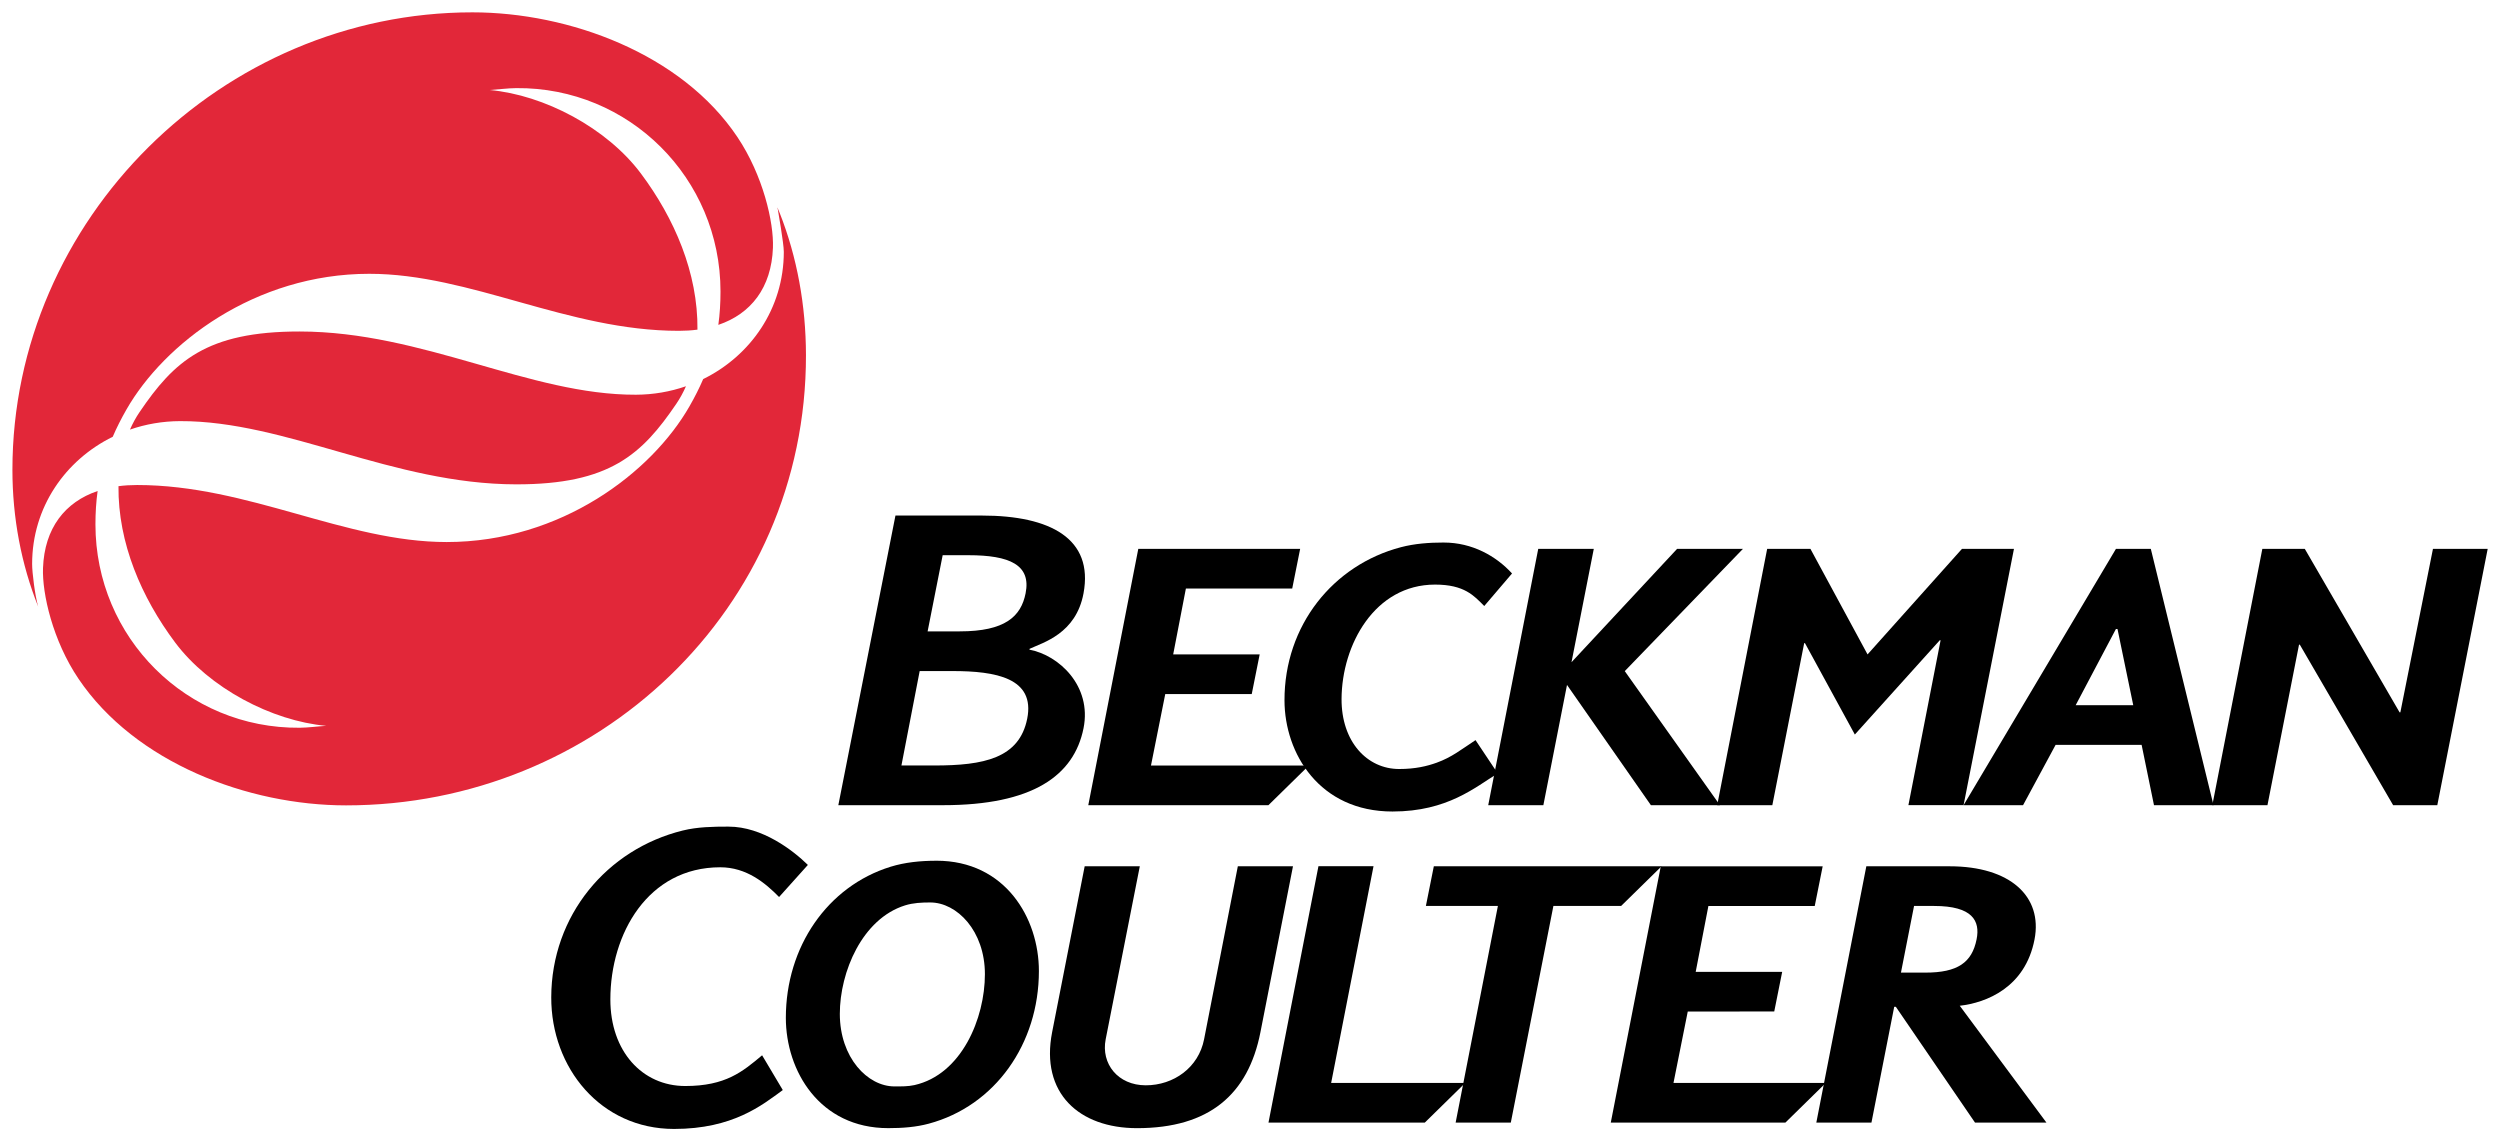
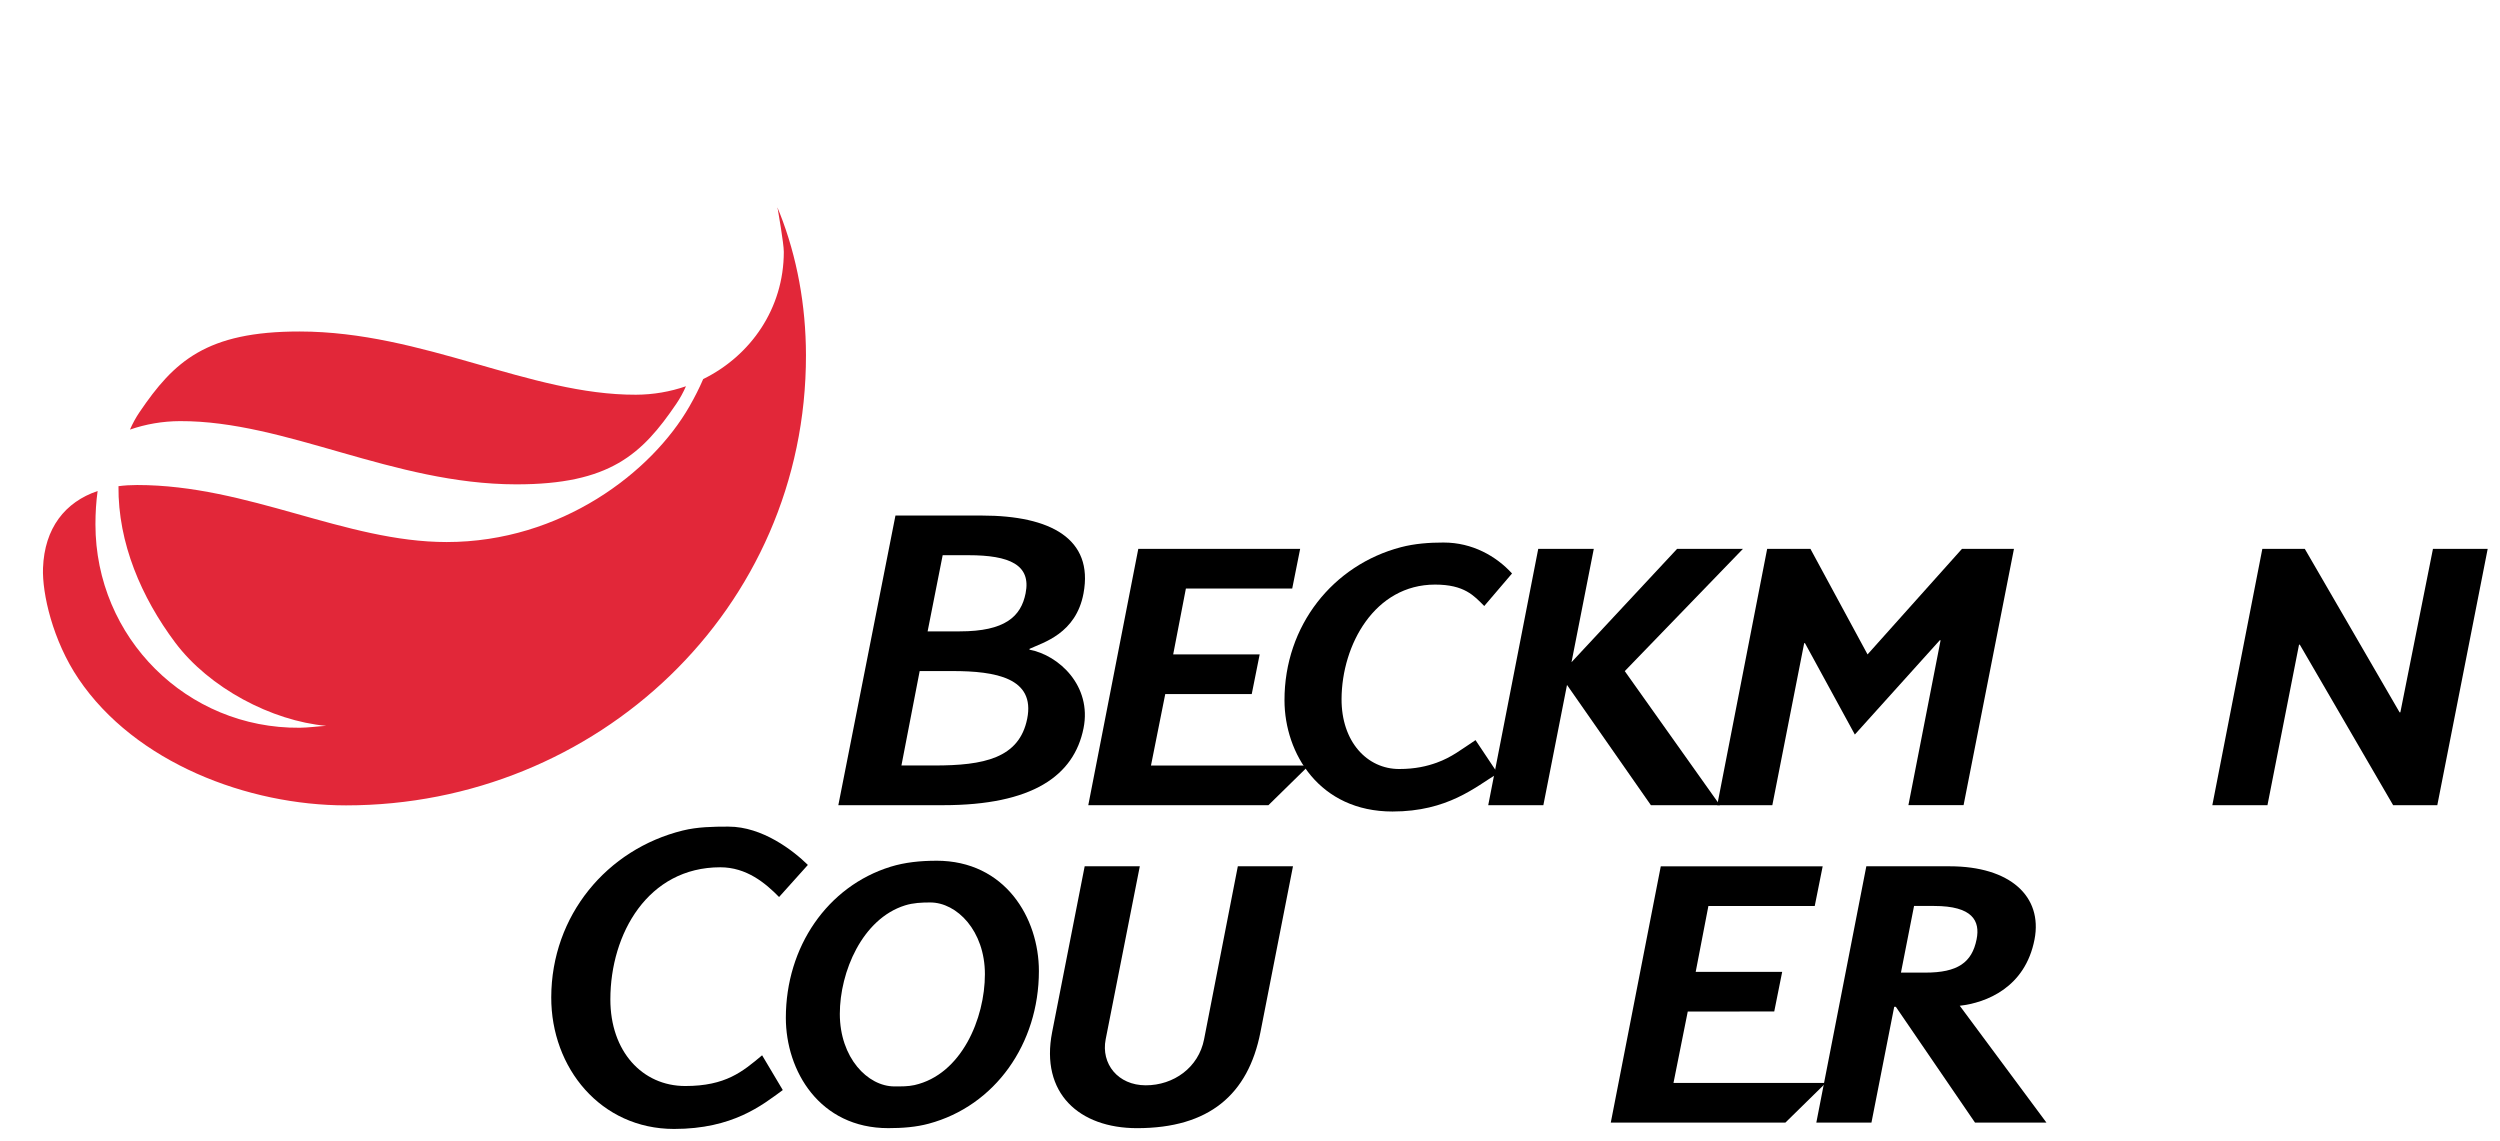
<svg xmlns="http://www.w3.org/2000/svg" version="1.1" width="715.748" height="326.693" id="svg3944">
  <defs id="defs3946" />
  <g transform="translate(-29.287,-347.595)" id="layer1">
    <g transform="matrix(5.477,0,0,5.477,-1127.207,-2000.245)" id="g3991">
      <path d="m 341.194,457.363 -2.634,13.399 -2.309,0 -4.878,-8.391 -0.041,0 -1.65,8.391 -2.882,0 2.614,-13.399 2.219,0 4.955,8.545 0.041,0 1.704,-8.545 2.861,0" id="path3573" style="fill:#000000;fill-opacity:1;fill-rule:nonzero;stroke:none" />
      <path d="m 313.713,457.363 -4.936,5.518 -2.986,-5.518 -2.261,0 -2.612,13.399 2.882,0 1.665,-8.47 0.041,0 2.607,4.777 4.44,-4.929 0.043,0 -1.683,8.621 2.884,0 2.634,-13.399 -2.717,0" id="path3575" style="fill:#000000;fill-opacity:1;fill-rule:nonzero;stroke:none" />
      <path d="m 298.822,457.363 -5.52,5.925 1.165,-5.925 -2.904,0 -2.614,13.399 2.882,0 1.236,-6.286 4.385,6.286 3.609,0 -4.975,-7.008 6.178,-6.391 -3.442,0" id="path3577" style="fill:#000000;fill-opacity:1;fill-rule:nonzero;stroke:none" />
      <path d="m 298.633,485.28 0.746,-3.732 4.521,-0.002 0.415,-2.071 -4.521,0 0.664,-3.444 5.559,0 0.415,-2.074 -8.463,0 -2.614,13.399 9.126,0 2.115,-2.075 -7.964,0" id="path3579" style="fill:#000000;fill-opacity:1;fill-rule:nonzero;stroke:none" />
      <path d="m 286.627,457.032 c -0.779,0 -1.53,0.058 -2.24,0.244 -3.549,0.931 -6.096,4.093 -6.088,8.011 0.007,2.775 1.829,5.806 5.647,5.806 2.888,0 4.339,-1.285 5.5,-1.991 l -1.161,-1.741 c -0.736,0.482 -1.245,0.899 -2.033,1.181 -0.499,0.179 -1.109,0.329 -1.96,0.329 -1.669,0 -3.022,-1.42 -3.01,-3.667 0.015,-2.826 1.731,-5.973 4.888,-5.973 1.535,0 2.033,0.58 2.571,1.12 l 1.452,-1.701 c -0.83,-0.912 -2.083,-1.617 -3.567,-1.617" id="path3581" style="fill:#000000;fill-opacity:1;fill-rule:nonzero;stroke:none" />
-       <path d="m 286.105,473.956 -0.415,2.074 3.764,0 -2.209,11.325 2.884,0 2.226,-11.325 3.54,0 2.115,-2.074 -11.905,0" id="path3583" style="fill:#000000;fill-opacity:1;fill-rule:nonzero;stroke:none" />
      <path d="m 271.32,468.688 0.746,-3.734 4.521,0 0.415,-2.074 -4.521,0 0.664,-3.442 5.558,0 0.415,-2.075 -8.461,0 -2.614,13.399 9.416,0 2.115,-2.074 -8.254,0" id="path3585" style="fill:#000000;fill-opacity:1;fill-rule:nonzero;stroke:none" />
-       <path d="m 280.738,485.28 2.215,-11.33 -2.879,0 -2.612,13.405 8.171,0 2.115,-2.075 -7.01,0" id="path3587" style="fill:#000000;fill-opacity:1;fill-rule:nonzero;stroke:none" />
      <path d="m 275.86,473.956 -1.764,9.043 c -0.289,1.482 -1.593,2.406 -3.049,2.406 -1.458,0 -2.346,-1.129 -2.095,-2.406 l 1.784,-9.043 -2.882,0 -1.701,8.67 c -0.626,3.192 1.415,5.019 4.439,5.019 3.765,0 5.81,-1.756 6.45,-5.019 l 1.701,-8.67 -2.882,0" id="path3589" style="fill:#000000;fill-opacity:1;fill-rule:nonzero;stroke:none" />
      <path d="m 249.24,471.882 c -0.829,0 -1.631,0.016 -2.394,0.204 -3.971,0.98 -6.865,4.445 -6.876,8.714 -0.01,3.696 2.586,6.886 6.419,6.886 3.078,0 4.605,-1.244 5.684,-2.033 l -1.081,-1.817 c -1.019,0.855 -1.905,1.606 -4.016,1.606 -2.246,0 -3.919,-1.81 -3.916,-4.53 0.002,-3.441 1.971,-6.904 5.745,-6.904 1.375,0 2.36,0.826 3.074,1.554 l 1.505,-1.677 c -0.771,-0.759 -2.381,-2.002 -4.143,-2.002" id="path3591" style="fill:#000000;fill-opacity:1;fill-rule:nonzero;stroke:none" />
-       <path d="m 249.702,435.838 c -2.916,-4.361 -8.805,-6.52 -13.855,-6.52 -13.075,0 -24.043,10.805 -24.043,23.915 0,2.511 0.465,4.946 1.349,7.156 l -0.01,-0.034 c -0.16,-0.554 -0.31,-1.76 -0.309,-2.201 0,-2.966 1.736,-5.433 4.214,-6.65 0.201,-0.47 0.439,-0.94 0.714,-1.421 1.968,-3.445 6.707,-7.096 12.693,-7.098 5.303,-10e-4 10.371,2.981 16.183,2.981 0.339,0 0.664,-0.02 0.975,-0.062 0.029,-2.97 -1.205,-5.821 -2.96,-8.166 -1.781,-2.38 -5.05,-4.101 -7.899,-4.36 0.465,-0.029 0.929,-0.094 1.381,-0.099 5.902,-0.055 10.682,4.704 10.682,10.631 0,0.61 -0.036,1.186 -0.113,1.745 1.7,-0.576 2.777,-1.939 2.854,-4.032 0.049,-1.33 -0.515,-3.779 -1.856,-5.785" id="path3593" style="fill:#e22739;fill-opacity:1;fill-rule:nonzero;stroke:none" />
      <path d="m 244.393,449.306 c -5.549,0.015 -11.114,-3.296 -17.567,-3.305 -4.897,-0.006 -6.582,1.571 -8.374,4.211 -0.193,0.284 -0.361,0.591 -0.504,0.917 0.823,-0.285 1.705,-0.44 2.619,-0.443 5.549,-0.015 11.115,3.296 17.567,3.305 4.899,0.006 6.582,-1.571 8.374,-4.211 0.193,-0.284 0.361,-0.591 0.504,-0.917 -0.821,0.285 -1.705,0.44 -2.619,0.443" id="path3595" style="fill:#e22739;fill-opacity:1;fill-rule:nonzero;stroke:none" />
      <path d="m 251.913,439.811 c -0.203,-0.517 -0.096,-0.174 -0.096,-0.174 0,0 0.31,1.76 0.31,2.201 -10e-4,2.966 -1.738,5.433 -4.214,6.65 -0.203,0.47 -0.439,0.94 -0.715,1.421 -1.968,3.445 -6.707,7.096 -12.691,7.098 -5.303,10e-4 -10.373,-2.981 -16.184,-2.981 -0.339,0 -0.664,0.02 -0.975,0.061 -0.029,2.971 1.205,5.821 2.96,8.168 1.781,2.38 5.05,4.101 7.899,4.36 -0.465,0.028 -0.929,0.094 -1.381,0.099 -5.902,0.054 -10.682,-4.704 -10.682,-10.631 0,-0.61 0.037,-1.188 0.114,-1.744 -1.701,0.575 -2.779,1.938 -2.855,4.031 -0.048,1.33 0.506,3.785 1.856,5.785 2.966,4.395 8.863,6.617 13.985,6.617 13.109,0 24.06,-10.262 24.041,-23.536 -0.004,-2.604 -0.468,-5.134 -1.371,-7.425" id="path3597" style="fill:#e22739;fill-opacity:1;fill-rule:nonzero;stroke:none" />
-       <path d="m 323.585,457.363 -1.823,0 -7.966,13.399 3.11,0 1.701,-3.152 4.497,0 0.646,3.152 3.111,0 -3.277,-13.399 z m -3.928,8.172 2.103,-3.982 0.083,0 0.823,3.982 -3.007,0" id="path3599" style="fill:#000000;fill-opacity:1;fill-rule:nonzero;stroke:none" />
      <path d="m 313.597,481.246 c 1.38,-0.155 3.426,-0.944 3.91,-3.474 0.427,-2.237 -1.27,-3.816 -4.439,-3.816 l -4.355,0 -2.614,13.399 2.882,0 1.19,-6.055 0.084,0 4.14,6.055 3.734,0 -4.532,-6.109 z m -3.074,-1.731 0.685,-3.485 1.051,0 c 2.01,0 2.411,0.782 2.219,1.742 -0.242,1.22 -0.996,1.742 -2.675,1.742 l -1.28,0" id="path3601" style="fill:#000000;fill-opacity:1;fill-rule:nonzero;stroke:none" />
      <path d="m 264.968,462.633 0.005,-0.044 c 0.705,-0.331 2.429,-0.789 2.821,-2.902 0.529,-2.849 -1.721,-4.065 -5.31,-4.065 l -4.521,0 -2.986,15.14 5.475,0 c 4.66,0 6.844,-1.528 7.343,-4.024 0.441,-2.209 -1.286,-3.816 -2.826,-4.105 z m -4.537,-4.938 1.349,0 c 2.152,0 3.283,0.506 2.986,1.991 -0.241,1.215 -1.075,1.99 -3.442,1.99 l -1.68,0 0.787,-3.981 z m 4.419,8.545 c -0.415,2.075 -2.277,2.447 -4.854,2.447 l -1.721,0 0.954,-4.936 1.721,0 c 2.255,0 4.325,0.36 3.9,2.489" id="path3603" style="fill:#000000;fill-opacity:1;fill-rule:nonzero;stroke:none" />
      <path d="m 260.108,473.666 c -0.848,0 -1.649,0.083 -2.394,0.312 -3.311,1.024 -5.481,4.194 -5.481,7.9 0,2.768 1.759,5.766 5.353,5.766 0.745,0 1.454,-0.054 2.12,-0.234 3.464,-0.932 5.755,-4.173 5.755,-7.98 0,-2.766 -1.759,-5.765 -5.353,-5.765 z m -1.15,11.727 c -0.336,0.075 -0.686,0.07 -1.046,0.07 -1.405,0 -2.857,-1.502 -2.857,-3.792 0,-2.19 1.169,-4.968 3.406,-5.67 0.426,-0.134 0.87,-0.154 1.321,-0.154 1.396,0 2.857,1.485 2.857,3.75 0,2.311 -1.221,5.241 -3.681,5.796" id="path3605" style="fill:#000000;fill-opacity:1;fill-rule:nonzero;stroke:none" />
    </g>
  </g>
</svg>